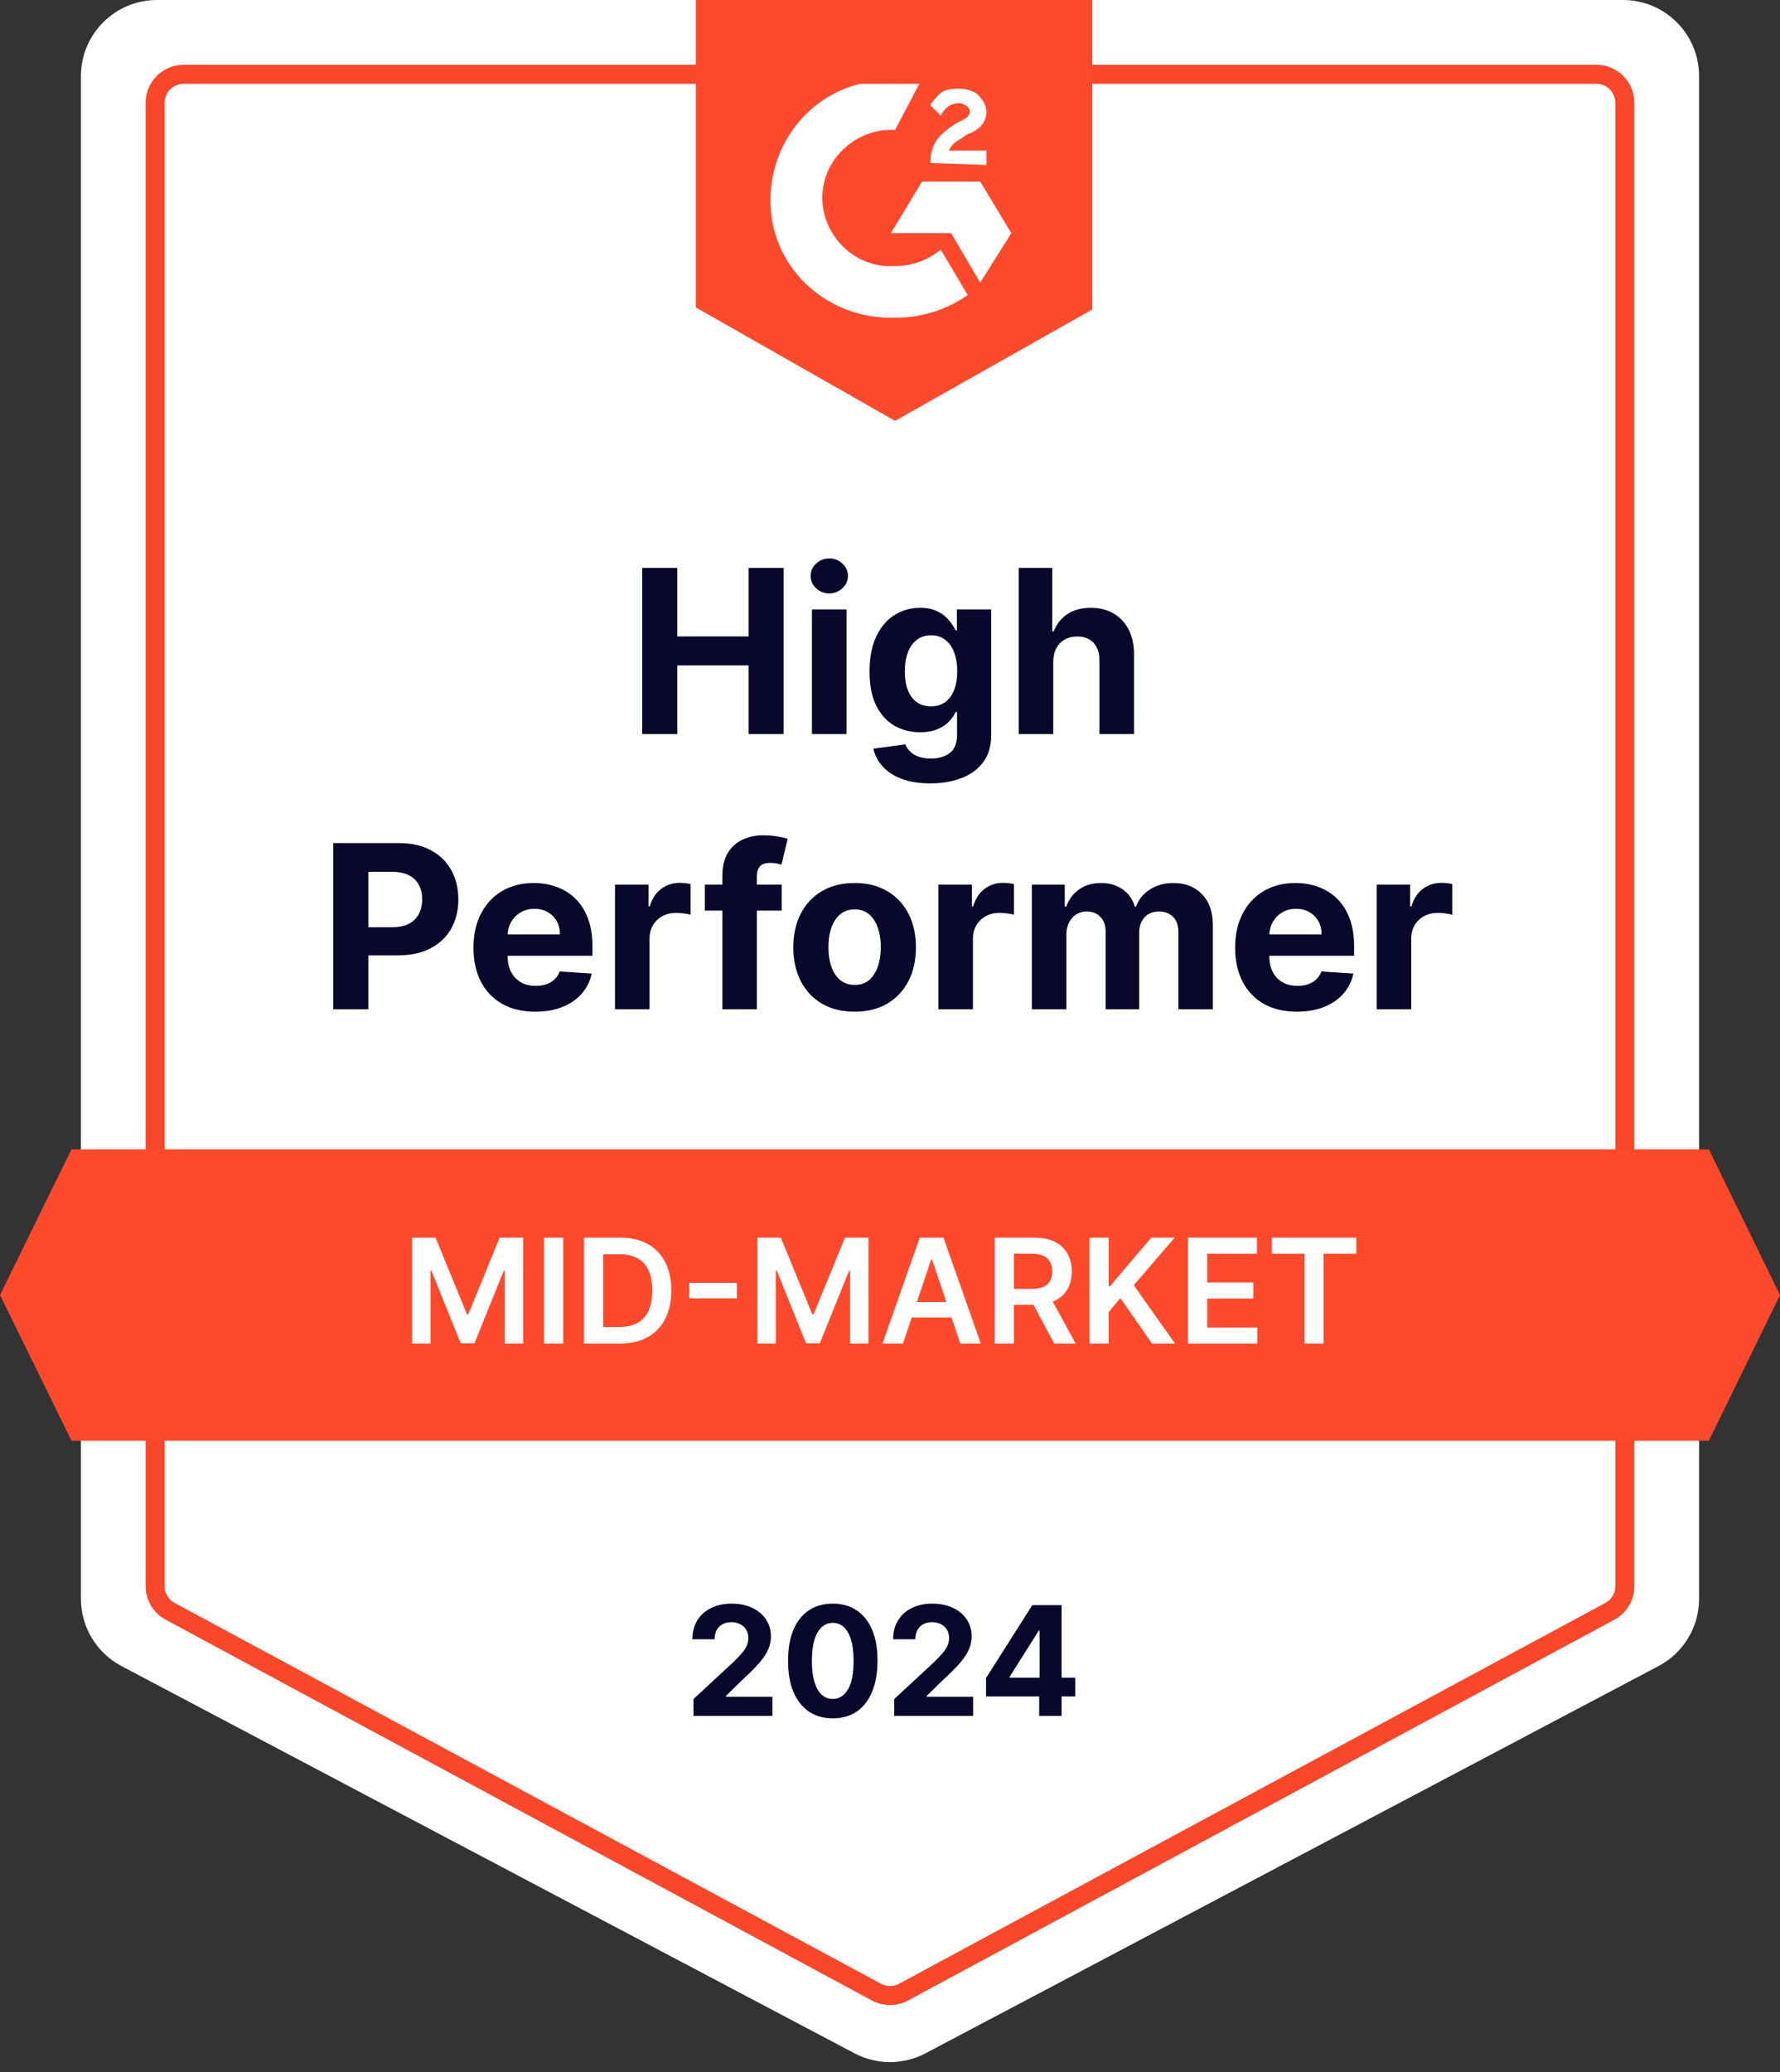
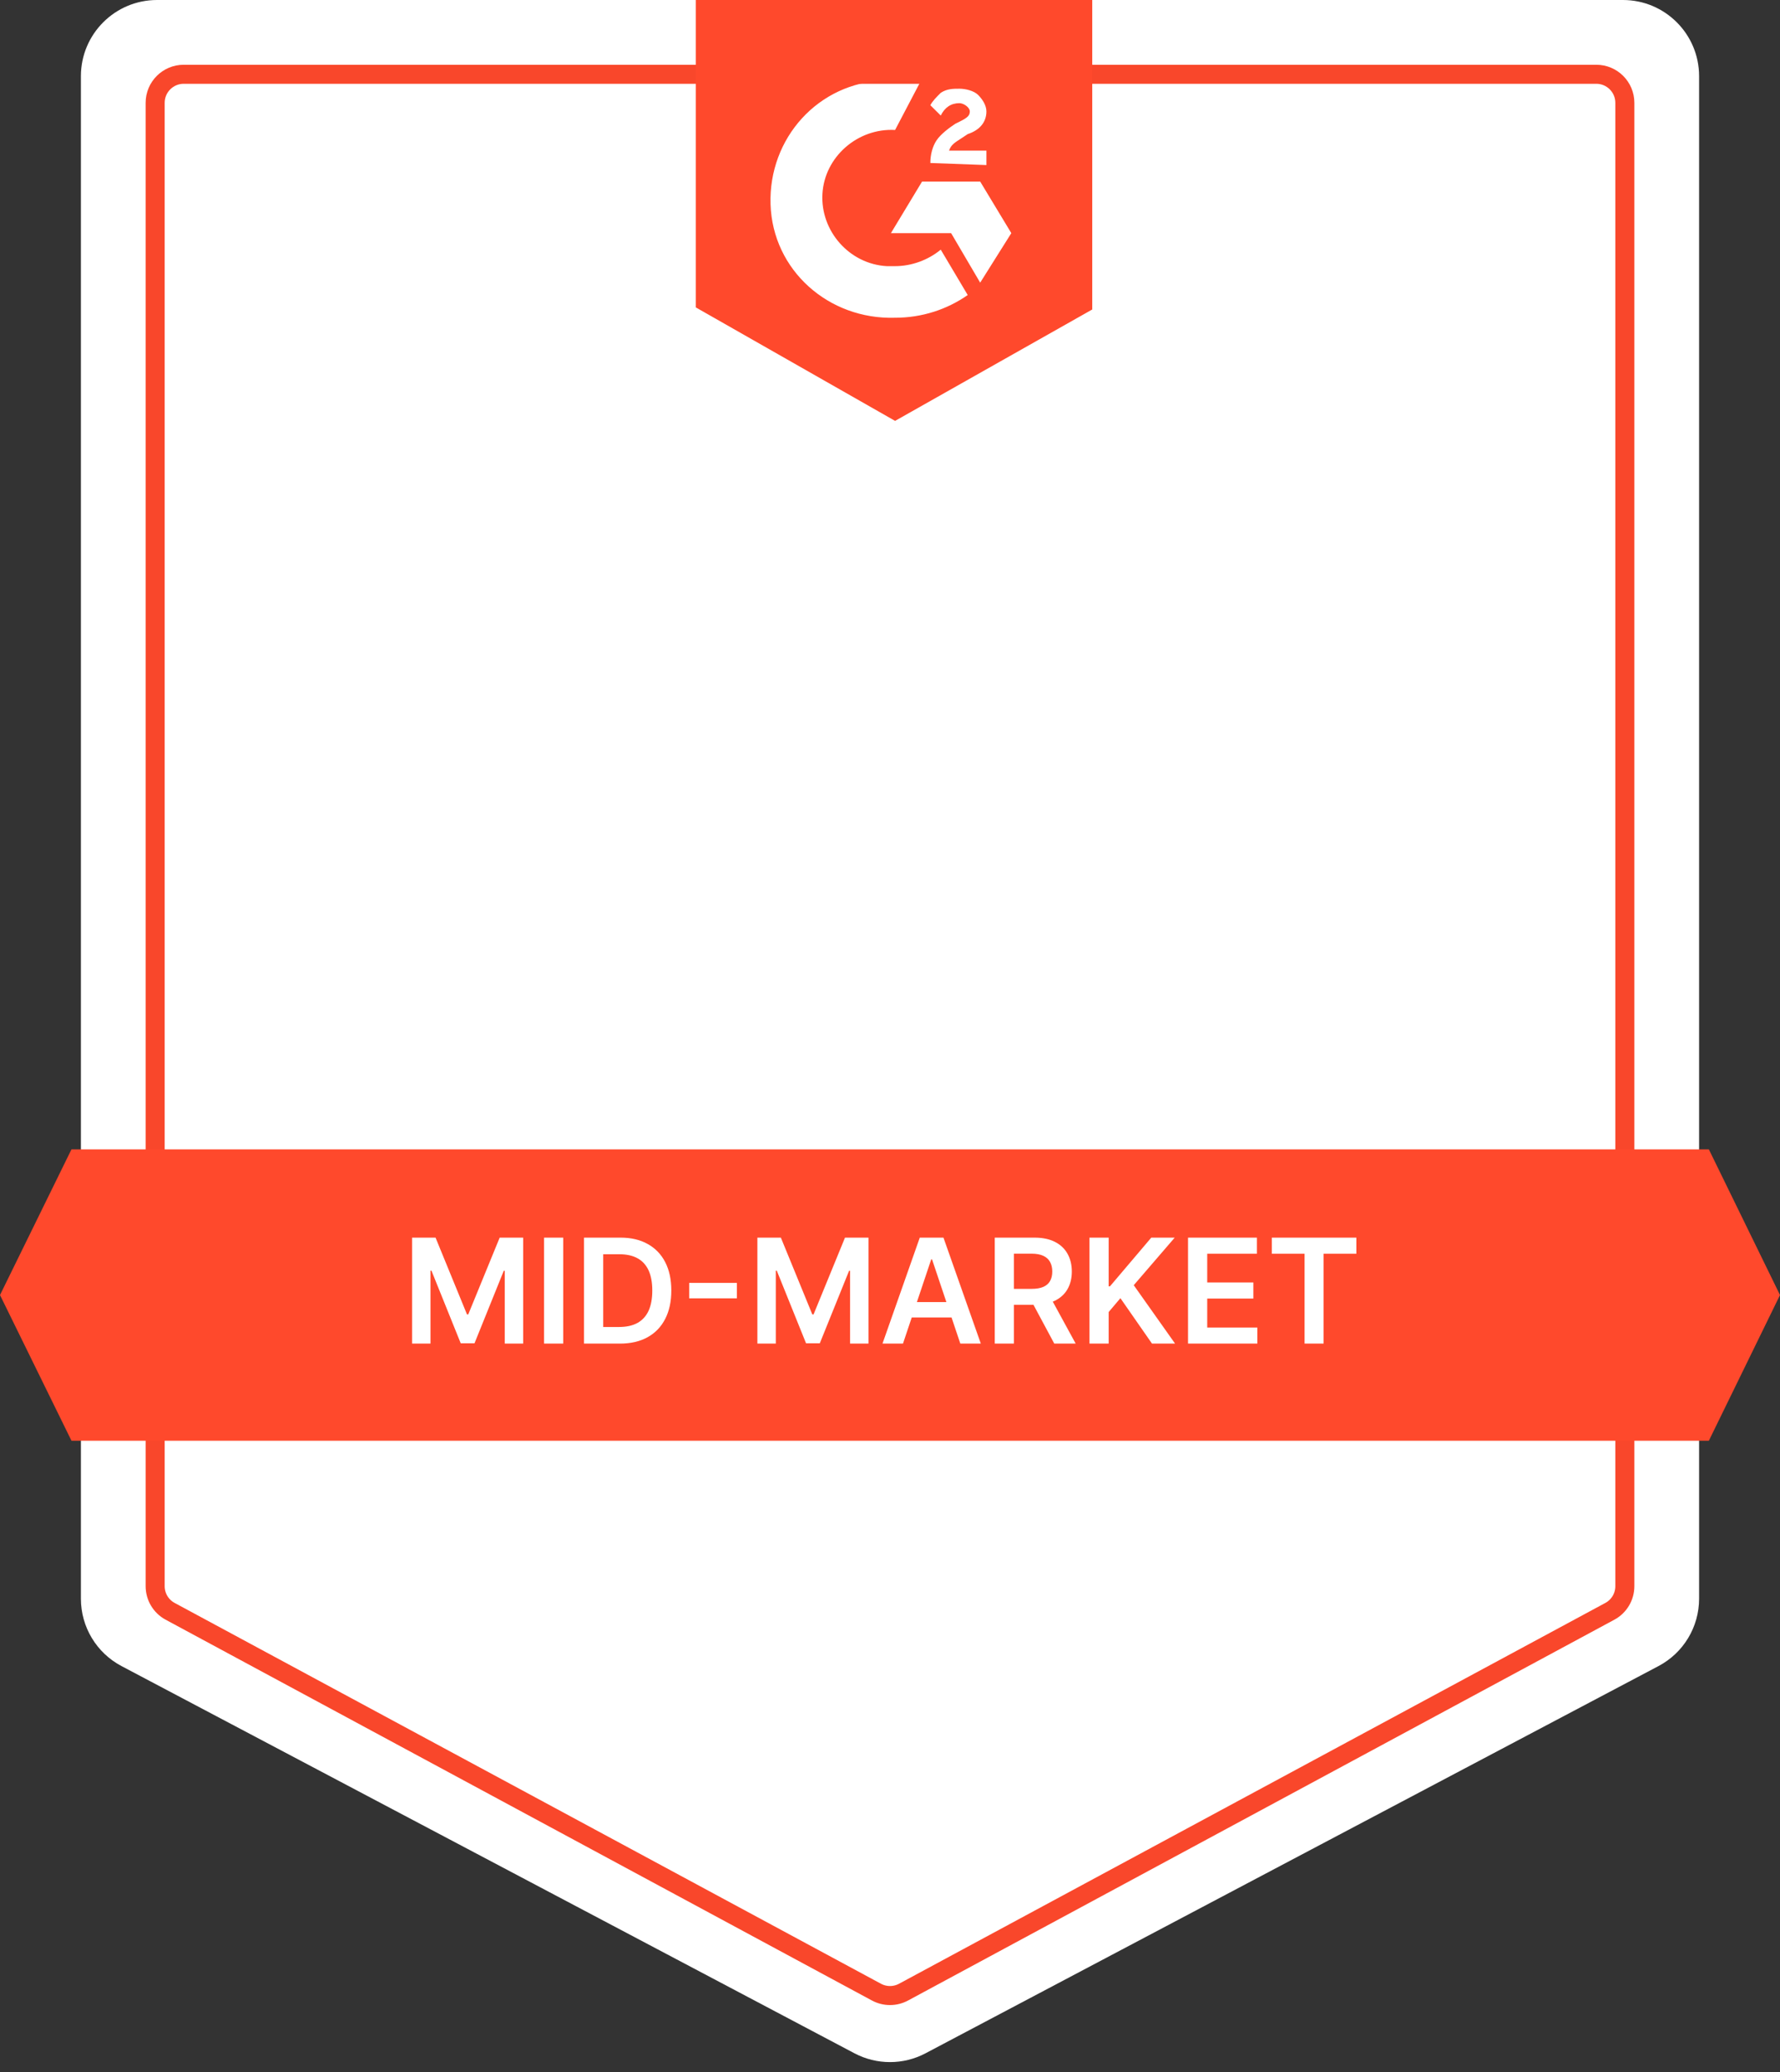
<svg xmlns="http://www.w3.org/2000/svg" width="110" height="128" viewBox="0 0 110 128" fill="none">
  <rect x="0" y="0" width="110" height="128" fill="#333333" stroke="none" />
  <path d="M5 4.705C5 2.106 7.106 0 9.705 0H100.295C102.894 0 105 2.106 105 4.705V98.76C105 100.504 104.035 102.106 102.492 102.92L57.197 126.84C55.822 127.566 54.178 127.566 52.803 126.84L7.508 102.92C5.965 102.106 5 100.504 5 98.76V4.705Z" fill="white" />
  <path d="M11.352 4.588H98.648C99.622 4.588 100.412 5.378 100.412 6.352V97.985C100.412 98.634 100.056 99.231 99.485 99.538L55.837 123.062C55.315 123.343 54.685 123.343 54.163 123.062L10.515 99.538C9.944 99.231 9.588 98.634 9.588 97.985V6.352C9.588 5.378 10.378 4.588 11.352 4.588Z" fill="white" stroke="#F9472B" stroke-width="1.176" />
-   <path d="M42.854 106V104.958L45.29 102.702C45.497 102.502 45.671 102.321 45.811 102.161C45.954 102 46.062 101.843 46.135 101.69C46.209 101.534 46.246 101.366 46.246 101.185C46.246 100.985 46.2 100.812 46.109 100.667C46.017 100.52 45.892 100.408 45.734 100.33C45.576 100.25 45.397 100.209 45.196 100.209C44.987 100.209 44.804 100.252 44.648 100.336C44.492 100.421 44.372 100.542 44.288 100.701C44.203 100.859 44.161 101.047 44.161 101.265H42.787C42.787 100.818 42.889 100.429 43.091 100.099C43.294 99.769 43.578 99.514 43.943 99.334C44.309 99.154 44.73 99.063 45.206 99.063C45.697 99.063 46.123 99.15 46.486 99.324C46.852 99.496 47.136 99.734 47.338 100.039C47.541 100.344 47.642 100.694 47.642 101.088C47.642 101.347 47.591 101.602 47.489 101.853C47.388 102.105 47.209 102.385 46.951 102.692C46.692 102.997 46.328 103.364 45.858 103.791L44.859 104.77V104.817H47.733V106H42.854ZM51.464 106.15C50.889 106.148 50.395 106.007 49.98 105.726C49.568 105.445 49.251 105.039 49.028 104.506C48.807 103.974 48.698 103.334 48.701 102.585C48.701 101.839 48.811 101.203 49.031 100.677C49.254 100.152 49.572 99.752 49.984 99.478C50.398 99.201 50.891 99.063 51.464 99.063C52.036 99.063 52.529 99.201 52.941 99.478C53.355 99.754 53.674 100.155 53.896 100.681C54.119 101.204 54.229 101.839 54.227 102.585C54.227 103.336 54.116 103.977 53.893 104.51C53.672 105.042 53.356 105.449 52.944 105.729C52.532 106.01 52.039 106.15 51.464 106.15ZM51.464 104.951C51.856 104.951 52.169 104.754 52.403 104.359C52.637 103.965 52.752 103.374 52.75 102.585C52.75 102.066 52.697 101.634 52.59 101.289C52.485 100.943 52.336 100.684 52.142 100.51C51.951 100.336 51.724 100.25 51.464 100.25C51.074 100.25 50.762 100.444 50.528 100.834C50.294 101.224 50.176 101.808 50.174 102.585C50.174 103.111 50.227 103.55 50.331 103.902C50.438 104.251 50.589 104.514 50.782 104.69C50.976 104.864 51.203 104.951 51.464 104.951ZM55.259 106V104.958L57.695 102.702C57.902 102.502 58.075 102.321 58.216 102.161C58.358 102 58.467 101.843 58.54 101.69C58.614 101.534 58.65 101.366 58.65 101.185C58.65 100.985 58.605 100.812 58.513 100.667C58.422 100.52 58.297 100.408 58.139 100.33C57.981 100.25 57.802 100.209 57.601 100.209C57.392 100.209 57.209 100.252 57.053 100.336C56.897 100.421 56.777 100.542 56.692 100.701C56.608 100.859 56.565 101.047 56.565 101.265H55.192C55.192 100.818 55.293 100.429 55.496 100.099C55.699 99.769 55.983 99.514 56.348 99.334C56.713 99.154 57.134 99.063 57.611 99.063C58.101 99.063 58.528 99.15 58.891 99.324C59.256 99.496 59.54 99.734 59.743 100.039C59.946 100.344 60.047 100.694 60.047 101.088C60.047 101.347 59.996 101.602 59.893 101.853C59.793 102.105 59.614 102.385 59.355 102.692C59.097 102.997 58.733 103.364 58.263 103.791L57.264 104.77V104.817H60.137V106H55.259ZM60.935 104.797V103.658L63.792 99.157H64.774V100.734H64.193L62.392 103.584V103.638H66.451V104.797H60.935ZM64.219 106V104.45L64.246 103.945V99.157H65.603V106H64.219Z" fill="#09072B" />
  <path d="M55.314 4.971C55.827 4.971 56.34 4.971 56.853 5.098L55.314 8.029C53.005 7.902 50.953 9.686 50.824 11.98C50.696 14.274 52.492 16.314 54.801 16.441H55.314C56.34 16.441 57.366 16.059 58.136 15.422L59.803 18.226C58.52 19.118 56.981 19.628 55.314 19.628C51.209 19.755 47.746 16.696 47.618 12.618C47.489 8.539 50.568 5.098 54.672 4.971H55.314ZM60.573 11.216L62.497 14.402L60.573 17.461L58.777 14.402H55.057L56.981 11.216H60.573ZM57.494 10.069C57.494 9.559 57.623 9.049 57.879 8.667C58.136 8.284 58.649 7.902 59.033 7.647L59.29 7.52C59.803 7.265 59.931 7.137 59.931 6.882C59.931 6.627 59.547 6.373 59.29 6.373C58.777 6.373 58.392 6.627 58.136 7.137L57.494 6.5C57.623 6.245 57.879 5.99 58.136 5.735C58.52 5.48 58.905 5.48 59.29 5.48C59.675 5.48 60.188 5.608 60.444 5.863C60.701 6.118 60.958 6.5 60.958 6.882C60.958 7.52 60.573 8.029 59.803 8.284L59.418 8.539C59.033 8.794 58.777 8.922 58.649 9.304H60.958V10.196L57.494 10.069ZM55.314 26L67.499 19.118V0H43V18.99L55.314 26Z" fill="#FF492C" />
  <path d="M4.417 71H105.603L110 80L105.603 89H4.417L0 80L4.417 71Z" fill="#FF492C" />
-   <path d="M39.685 45.346V35.081H41.856V39.316H46.261V35.081H48.426V45.346H46.261V41.106H41.856V45.346H39.685ZM50.176 45.346V37.647H52.311V45.346H50.176ZM51.248 36.655C50.931 36.655 50.658 36.55 50.431 36.339C50.207 36.125 50.095 35.87 50.095 35.572C50.095 35.278 50.207 35.026 50.431 34.816C50.658 34.602 50.931 34.495 51.248 34.495C51.566 34.495 51.836 34.602 52.06 34.816C52.287 35.026 52.401 35.278 52.401 35.572C52.401 35.87 52.287 36.125 52.06 36.339C51.836 36.55 51.566 36.655 51.248 36.655ZM57.489 48.393C56.798 48.393 56.205 48.298 55.71 48.107C55.219 47.92 54.828 47.665 54.537 47.34C54.247 47.016 54.058 46.652 53.971 46.248L55.946 45.982C56.006 46.136 56.101 46.28 56.231 46.413C56.362 46.547 56.534 46.654 56.748 46.734C56.965 46.818 57.229 46.859 57.539 46.859C58.004 46.859 58.386 46.746 58.687 46.519C58.991 46.295 59.143 45.919 59.143 45.391V43.982H59.053C58.959 44.196 58.819 44.398 58.632 44.589C58.445 44.779 58.204 44.935 57.91 45.055C57.616 45.175 57.266 45.235 56.858 45.235C56.28 45.235 55.754 45.102 55.279 44.834C54.808 44.564 54.432 44.151 54.151 43.596C53.874 43.038 53.735 42.334 53.735 41.481C53.735 40.609 53.877 39.881 54.161 39.296C54.445 38.712 54.823 38.274 55.294 37.983C55.769 37.692 56.288 37.547 56.853 37.547C57.284 37.547 57.645 37.621 57.935 37.768C58.226 37.911 58.46 38.092 58.637 38.309C58.818 38.523 58.956 38.733 59.053 38.94H59.133V37.647H61.253V45.421C61.253 46.076 61.093 46.624 60.772 47.065C60.451 47.506 60.007 47.837 59.439 48.057C58.874 48.281 58.224 48.393 57.489 48.393ZM57.535 43.632C57.879 43.632 58.169 43.546 58.407 43.376C58.647 43.202 58.831 42.955 58.958 42.634C59.088 42.31 59.153 41.922 59.153 41.471C59.153 41.02 59.09 40.629 58.963 40.299C58.836 39.965 58.652 39.706 58.412 39.522C58.171 39.338 57.879 39.246 57.535 39.246C57.184 39.246 56.888 39.341 56.647 39.532C56.407 39.719 56.225 39.98 56.101 40.314C55.977 40.648 55.916 41.034 55.916 41.471C55.916 41.916 55.977 42.3 56.101 42.624C56.228 42.945 56.41 43.194 56.647 43.371C56.888 43.545 57.184 43.632 57.535 43.632ZM65.088 40.895V45.346H62.952V35.081H65.027V39.005H65.118C65.291 38.551 65.572 38.195 65.96 37.938C66.347 37.677 66.833 37.547 67.418 37.547C67.953 37.547 68.419 37.664 68.816 37.898C69.217 38.128 69.528 38.461 69.749 38.895C69.972 39.326 70.083 39.843 70.079 40.444V45.346H67.944V40.825C67.948 40.35 67.827 39.981 67.584 39.717C67.343 39.453 67.005 39.321 66.571 39.321C66.28 39.321 66.023 39.383 65.799 39.507C65.579 39.63 65.405 39.811 65.278 40.048C65.154 40.282 65.091 40.564 65.088 40.895ZM20.596 62.346V52.081H24.646C25.424 52.081 26.087 52.23 26.636 52.527C27.183 52.821 27.601 53.231 27.889 53.755C28.179 54.276 28.325 54.878 28.325 55.559C28.325 56.241 28.177 56.843 27.884 57.364C27.59 57.885 27.163 58.291 26.605 58.582C26.051 58.872 25.379 59.018 24.591 59.018H22.009V57.279H24.24C24.657 57.279 25.002 57.207 25.272 57.063C25.546 56.916 25.75 56.714 25.884 56.457C26.021 56.196 26.089 55.897 26.089 55.559C26.089 55.219 26.021 54.921 25.884 54.667C25.75 54.41 25.546 54.211 25.272 54.071C24.998 53.927 24.651 53.855 24.23 53.855H22.766V62.346H20.596ZM33.078 62.496C32.286 62.496 31.605 62.336 31.034 62.015C30.465 61.691 30.028 61.233 29.72 60.642C29.413 60.047 29.259 59.343 29.259 58.532C29.259 57.74 29.413 57.045 29.72 56.447C30.028 55.849 30.46 55.382 31.018 55.048C31.58 54.714 32.238 54.547 32.993 54.547C33.501 54.547 33.974 54.629 34.412 54.793C34.853 54.953 35.237 55.195 35.564 55.519C35.895 55.843 36.153 56.251 36.336 56.742C36.52 57.23 36.612 57.801 36.612 58.456V59.043H30.111V57.72H34.602C34.602 57.412 34.535 57.14 34.402 56.903C34.268 56.665 34.083 56.48 33.845 56.346C33.611 56.209 33.339 56.141 33.028 56.141C32.704 56.141 32.417 56.216 32.166 56.366C31.919 56.513 31.725 56.712 31.585 56.963C31.445 57.21 31.373 57.486 31.369 57.79V59.048C31.369 59.429 31.439 59.758 31.58 60.035C31.724 60.312 31.926 60.526 32.186 60.677C32.447 60.827 32.756 60.902 33.114 60.902C33.351 60.902 33.568 60.869 33.765 60.802C33.962 60.735 34.131 60.635 34.271 60.501C34.412 60.368 34.519 60.204 34.592 60.01L36.567 60.14C36.467 60.615 36.261 61.029 35.95 61.383C35.643 61.734 35.245 62.008 34.758 62.205C34.273 62.399 33.713 62.496 33.078 62.496ZM38.005 62.346V54.647H40.075V55.99H40.155C40.296 55.513 40.531 55.152 40.862 54.908C41.193 54.661 41.574 54.537 42.005 54.537C42.112 54.537 42.227 54.544 42.351 54.557C42.474 54.57 42.583 54.589 42.676 54.612V56.507C42.576 56.477 42.438 56.45 42.26 56.426C42.083 56.403 41.921 56.392 41.774 56.392C41.46 56.392 41.179 56.46 40.932 56.597C40.688 56.731 40.495 56.918 40.351 57.158C40.211 57.399 40.14 57.676 40.14 57.99V62.346H38.005ZM48.306 54.647V56.251H43.555V54.647H48.306ZM44.642 62.346V54.091C44.642 53.533 44.751 53.07 44.968 52.703C45.189 52.335 45.489 52.059 45.87 51.876C46.251 51.692 46.684 51.6 47.168 51.6C47.496 51.6 47.795 51.625 48.066 51.675C48.34 51.725 48.543 51.77 48.677 51.81L48.296 53.414C48.213 53.388 48.109 53.362 47.985 53.339C47.865 53.316 47.741 53.304 47.614 53.304C47.3 53.304 47.081 53.378 46.958 53.525C46.834 53.668 46.772 53.87 46.772 54.131V62.346H44.642ZM52.813 62.496C52.035 62.496 51.361 62.331 50.793 62C50.229 61.666 49.793 61.201 49.485 60.606C49.178 60.008 49.024 59.315 49.024 58.527C49.024 57.731 49.178 57.036 49.485 56.442C49.793 55.843 50.229 55.379 50.793 55.048C51.361 54.714 52.035 54.547 52.813 54.547C53.592 54.547 54.263 54.714 54.828 55.048C55.396 55.379 55.834 55.843 56.141 56.442C56.449 57.036 56.602 57.731 56.602 58.527C56.602 59.315 56.449 60.008 56.141 60.606C55.834 61.201 55.396 61.666 54.828 62C54.263 62.331 53.592 62.496 52.813 62.496ZM52.823 60.842C53.177 60.842 53.473 60.742 53.71 60.541C53.947 60.338 54.126 60.06 54.247 59.709C54.37 59.359 54.432 58.959 54.432 58.511C54.432 58.064 54.37 57.664 54.247 57.314C54.126 56.963 53.947 56.685 53.71 56.482C53.473 56.278 53.177 56.176 52.823 56.176C52.466 56.176 52.165 56.278 51.921 56.482C51.68 56.685 51.498 56.963 51.375 57.314C51.254 57.664 51.194 58.064 51.194 58.511C51.194 58.959 51.254 59.359 51.375 59.709C51.498 60.06 51.68 60.338 51.921 60.541C52.165 60.742 52.466 60.842 52.823 60.842ZM57.99 62.346V54.647H60.06V55.99H60.141C60.281 55.513 60.517 55.152 60.847 54.908C61.178 54.661 61.559 54.537 61.99 54.537C62.097 54.537 62.212 54.544 62.336 54.557C62.46 54.57 62.568 54.589 62.662 54.612V56.507C62.562 56.477 62.423 56.45 62.246 56.426C62.069 56.403 61.907 56.392 61.76 56.392C61.446 56.392 61.165 56.46 60.917 56.597C60.674 56.731 60.48 56.918 60.336 57.158C60.196 57.399 60.126 57.676 60.126 57.99V62.346H57.99ZM63.766 62.346V54.647H65.8V56.005H65.891C66.051 55.554 66.318 55.199 66.693 54.938C67.067 54.677 67.515 54.547 68.036 54.547C68.564 54.547 69.013 54.679 69.384 54.943C69.755 55.204 70.002 55.558 70.126 56.005H70.206C70.363 55.565 70.647 55.212 71.058 54.948C71.472 54.681 71.962 54.547 72.527 54.547C73.245 54.547 73.828 54.776 74.276 55.234C74.727 55.688 74.952 56.333 74.952 57.168V62.346H72.822V57.589C72.822 57.162 72.709 56.841 72.481 56.627C72.254 56.413 71.97 56.306 71.629 56.306C71.242 56.306 70.939 56.43 70.722 56.677C70.505 56.921 70.397 57.243 70.397 57.645V62.346H68.326V57.544C68.326 57.167 68.218 56.866 68.001 56.642C67.787 56.418 67.505 56.306 67.154 56.306C66.916 56.306 66.703 56.366 66.512 56.487C66.325 56.604 66.176 56.769 66.066 56.983C65.956 57.193 65.901 57.441 65.901 57.725V62.346H63.766ZM80.147 62.496C79.355 62.496 78.674 62.336 78.102 62.015C77.534 61.691 77.097 61.233 76.789 60.642C76.482 60.047 76.328 59.343 76.328 58.532C76.328 57.74 76.482 57.045 76.789 56.447C77.097 55.849 77.529 55.382 78.087 55.048C78.649 54.714 79.307 54.547 80.062 54.547C80.57 54.547 81.043 54.629 81.481 54.793C81.922 54.953 82.306 55.195 82.633 55.519C82.964 55.843 83.221 56.251 83.405 56.742C83.589 57.23 83.681 57.801 83.681 58.456V59.043H77.18V57.72H81.671C81.671 57.412 81.604 57.14 81.471 56.903C81.337 56.665 81.151 56.48 80.914 56.346C80.68 56.209 80.408 56.141 80.097 56.141C79.773 56.141 79.486 56.216 79.235 56.366C78.988 56.513 78.794 56.712 78.654 56.963C78.513 57.21 78.442 57.486 78.438 57.79V59.048C78.438 59.429 78.508 59.758 78.649 60.035C78.792 60.312 78.995 60.526 79.255 60.677C79.516 60.827 79.825 60.902 80.182 60.902C80.42 60.902 80.637 60.869 80.834 60.802C81.031 60.735 81.2 60.635 81.34 60.501C81.481 60.368 81.587 60.204 81.661 60.01L83.636 60.14C83.535 60.615 83.33 61.029 83.019 61.383C82.712 61.734 82.314 62.008 81.826 62.205C81.342 62.399 80.782 62.496 80.147 62.496ZM85.074 62.346V54.647H87.144V55.99H87.224C87.365 55.513 87.6 55.152 87.931 54.908C88.262 54.661 88.643 54.537 89.074 54.537C89.181 54.537 89.296 54.544 89.419 54.557C89.543 54.57 89.652 54.589 89.745 54.612V56.507C89.645 56.477 89.506 56.45 89.329 56.426C89.152 56.403 88.99 56.392 88.843 56.392C88.529 56.392 88.248 56.46 88.001 56.597C87.757 56.731 87.563 56.918 87.42 57.158C87.279 57.399 87.209 57.676 87.209 57.99V62.346H85.074Z" fill="#09072B" />
  <path d="M25.465 76.454H26.916L28.859 81.197H28.936L30.879 76.454H32.33V83H31.192V78.503H31.131L29.323 82.981H28.472L26.663 78.494H26.603V83H25.465V76.454ZM34.807 76.454V83H33.621V76.454H34.807ZM38.309 83H36.091V76.454H38.354C39.004 76.454 39.562 76.586 40.028 76.848C40.497 77.108 40.857 77.481 41.109 77.969C41.36 78.457 41.486 79.041 41.486 79.721C41.486 80.403 41.359 80.989 41.105 81.479C40.854 81.969 40.491 82.345 40.016 82.607C39.543 82.869 38.974 83 38.309 83ZM37.277 81.974H38.251C38.707 81.974 39.088 81.891 39.392 81.725C39.697 81.556 39.926 81.306 40.08 80.974C40.233 80.639 40.31 80.222 40.31 79.721C40.31 79.22 40.233 78.805 40.08 78.474C39.926 78.142 39.699 77.894 39.399 77.73C39.1 77.564 38.73 77.481 38.287 77.481H37.277V81.974ZM45.537 79.251V80.204H42.59V79.251H45.537ZM46.805 76.454H48.256L50.199 81.197H50.276L52.219 76.454H53.67V83H52.532V78.503H52.471L50.662 82.981H49.812L48.003 78.494H47.943V83H46.805V76.454ZM55.802 83H54.536L56.84 76.454H58.304L60.612 83H59.346L57.598 77.797H57.547L55.802 83ZM55.843 80.434H59.295V81.386H55.843V80.434ZM61.474 83V76.454H63.928C64.431 76.454 64.853 76.542 65.194 76.717C65.537 76.891 65.796 77.136 65.971 77.452C66.147 77.765 66.236 78.13 66.236 78.548C66.236 78.968 66.146 79.332 65.967 79.641C65.79 79.948 65.529 80.185 65.184 80.354C64.839 80.52 64.415 80.603 63.912 80.603H62.164V79.619H63.752C64.046 79.619 64.287 79.578 64.475 79.497C64.662 79.414 64.801 79.294 64.89 79.136C64.982 78.976 65.028 78.78 65.028 78.548C65.028 78.316 64.982 78.118 64.89 77.954C64.799 77.787 64.659 77.662 64.472 77.576C64.284 77.489 64.042 77.445 63.746 77.445H62.659V83H61.474ZM64.855 80.034L66.475 83H65.152L63.561 80.034H64.855ZM67.327 83V76.454H68.513V79.462H68.593L71.147 76.454H72.594L70.063 79.392L72.617 83H71.191L69.239 80.194L68.513 81.05V83H67.327ZM73.418 83V76.454H77.675V77.448H74.604V79.225H77.455V80.219H74.604V82.006H77.701V83H73.418ZM78.597 77.448V76.454H83.82V77.448H81.796V83H80.62V77.448H78.597Z" fill="white" />
</svg>